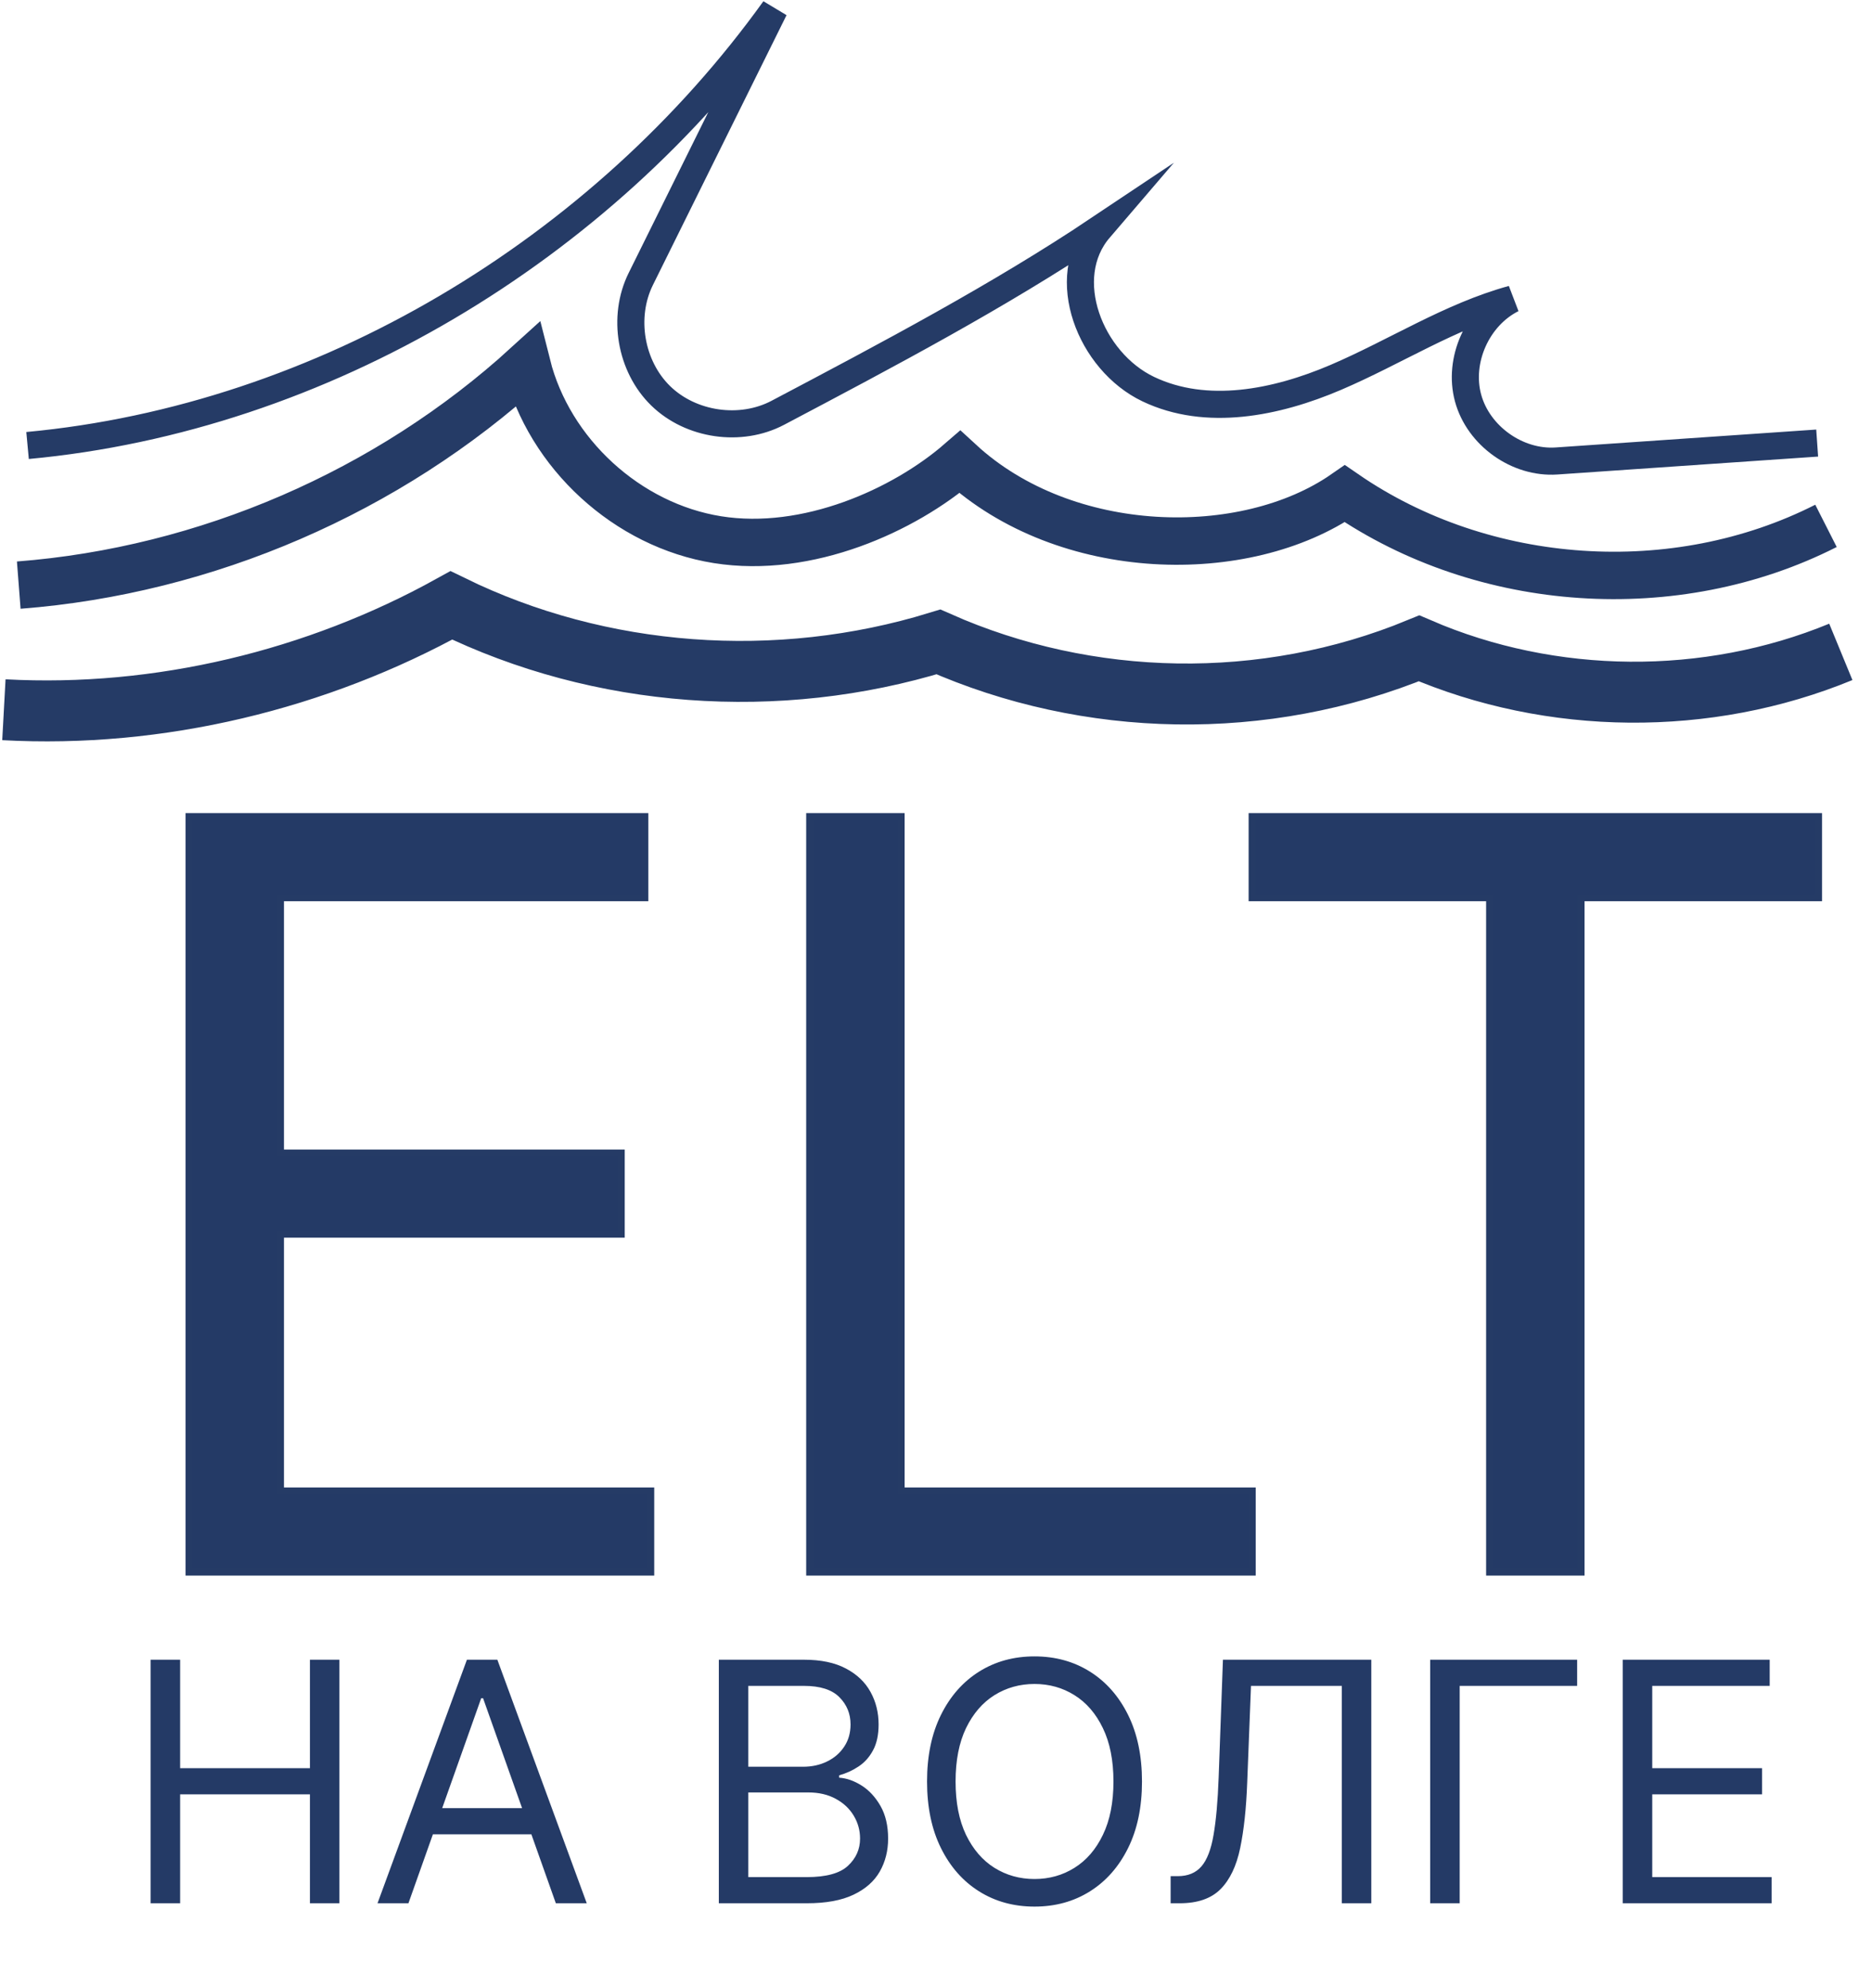
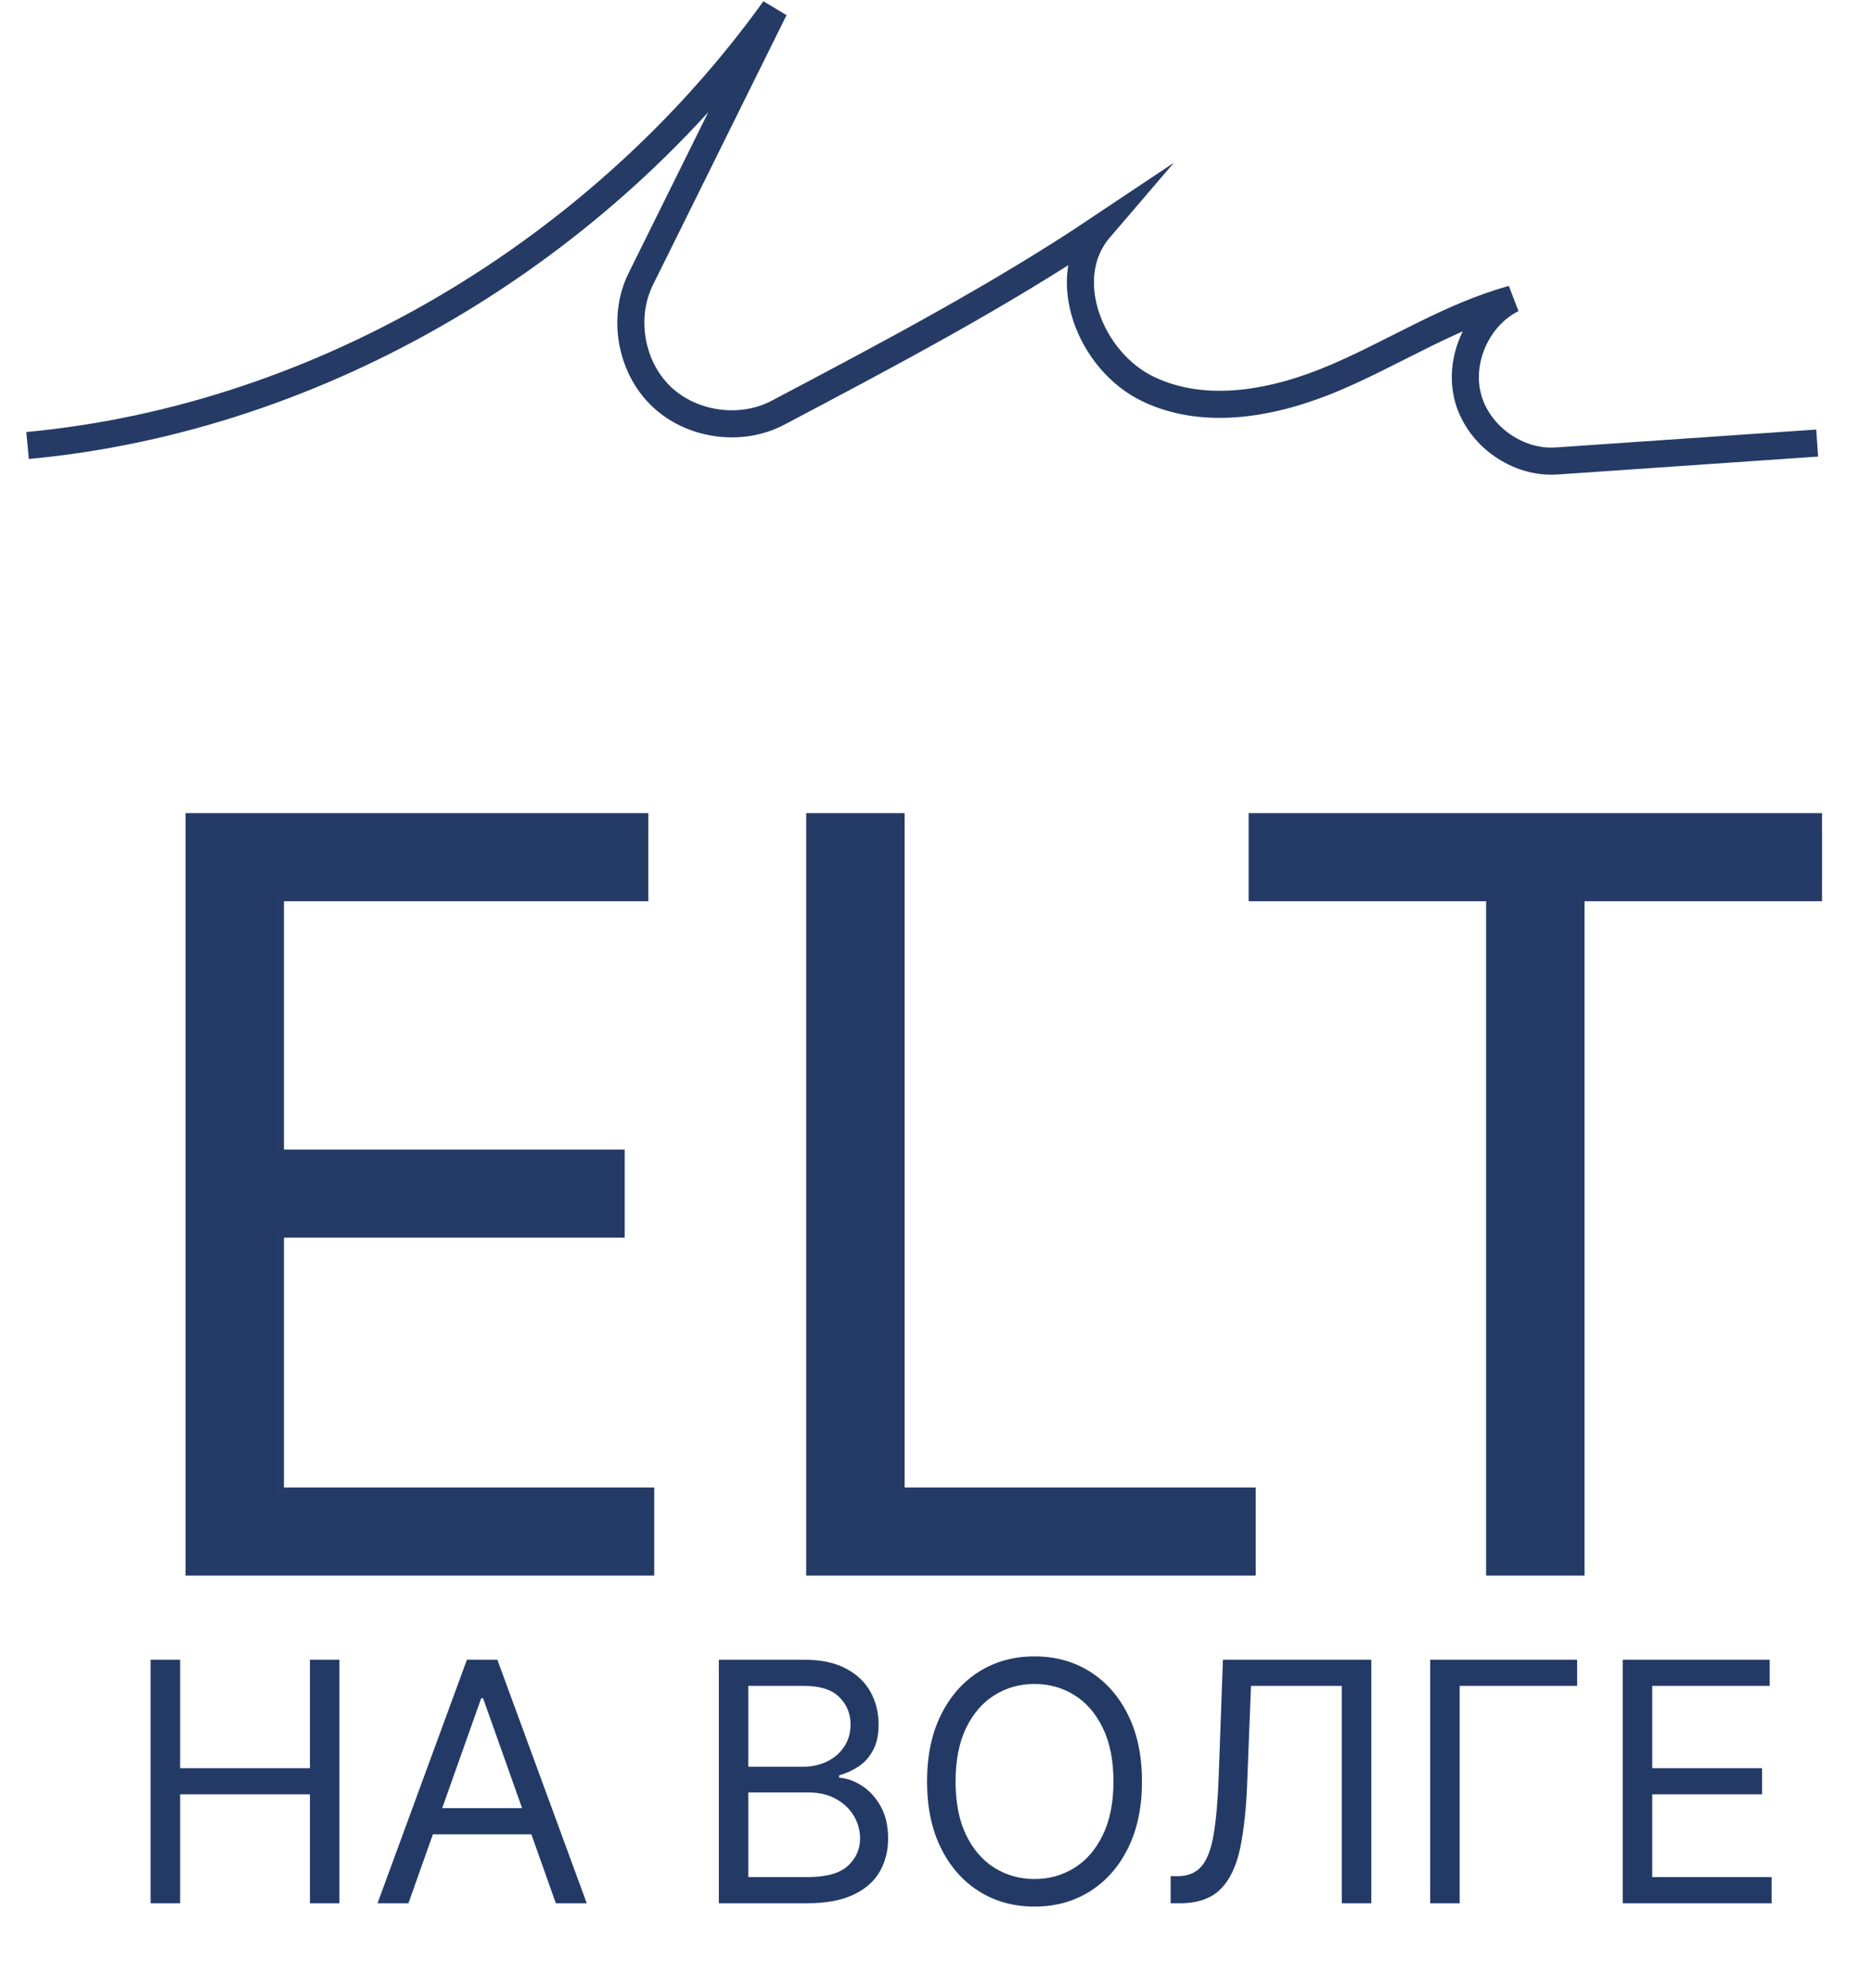
<svg xmlns="http://www.w3.org/2000/svg" width="553" height="587" viewBox="0 0 553 587" fill="none">
  <path d="M44.499 562.044V490.122H53.209V522.15H91.557V490.122H100.267V562.044H91.557V529.876H53.209V562.044H44.499ZM120.653 562.044H111.522L137.931 490.122H146.921L173.33 562.044H164.199L142.707 501.501H142.145L120.653 562.044ZM124.024 533.95H160.828V541.676H124.024V533.95ZM212.346 562.044V490.122H237.49C242.5 490.122 246.632 490.989 249.887 492.721C253.141 494.43 255.564 496.736 257.156 499.639C258.748 502.519 259.544 505.715 259.544 509.227C259.544 512.317 258.994 514.869 257.894 516.882C256.817 518.896 255.389 520.488 253.609 521.658C251.853 522.829 249.945 523.695 247.885 524.257V524.959C250.086 525.1 252.298 525.872 254.522 527.277C256.746 528.682 258.608 530.695 260.106 533.317C261.604 535.94 262.354 539.147 262.354 542.94C262.354 546.545 261.534 549.788 259.895 552.667C258.256 555.547 255.669 557.83 252.134 559.515C248.599 561.201 243.999 562.044 238.333 562.044H212.346ZM221.055 554.318H238.333C244.022 554.318 248.061 553.218 250.449 551.017C252.86 548.793 254.066 546.1 254.066 542.94C254.066 540.505 253.445 538.257 252.204 536.197C250.964 534.113 249.196 532.451 246.902 531.21C244.607 529.946 241.892 529.314 238.754 529.314H221.055V554.318ZM221.055 521.729H237.209C239.831 521.729 242.196 521.213 244.303 520.183C246.433 519.153 248.119 517.702 249.36 515.829C250.624 513.956 251.256 511.755 251.256 509.227C251.256 506.066 250.156 503.385 247.955 501.185C245.754 498.96 242.266 497.848 237.49 497.848H221.055V521.729ZM337.348 526.083C337.348 533.669 335.978 540.224 333.239 545.749C330.5 551.274 326.742 555.535 321.966 558.532C317.19 561.529 311.735 563.027 305.601 563.027C299.467 563.027 294.012 561.529 289.236 558.532C284.46 555.535 280.703 551.274 277.964 545.749C275.224 540.224 273.855 533.669 273.855 526.083C273.855 518.498 275.224 511.942 277.964 506.417C280.703 500.892 284.46 496.631 289.236 493.634C294.012 490.637 299.467 489.139 305.601 489.139C311.735 489.139 317.19 490.637 321.966 493.634C326.742 496.631 330.5 500.892 333.239 506.417C335.978 511.942 337.348 518.498 337.348 526.083ZM328.92 526.083C328.92 519.856 327.878 514.6 325.794 510.315C323.734 506.031 320.936 502.788 317.401 500.588C313.889 498.387 309.956 497.286 305.601 497.286C301.247 497.286 297.302 498.387 293.767 500.588C290.255 502.788 287.457 506.031 285.373 510.315C283.313 514.6 282.283 519.856 282.283 526.083C282.283 532.311 283.313 537.567 285.373 541.851C287.457 546.136 290.255 549.378 293.767 551.579C297.302 553.78 301.247 554.88 305.601 554.88C309.956 554.88 313.889 553.78 317.401 551.579C320.936 549.378 323.734 546.136 325.794 541.851C327.878 537.567 328.92 532.311 328.92 526.083ZM345.811 562.044V554.037H347.918C350.915 554.037 353.245 553.077 354.907 551.157C356.569 549.238 357.763 546.136 358.489 541.851C359.238 537.567 359.742 531.889 359.999 524.819L361.263 490.122H405.091V562.044H396.381V497.848H369.551L368.427 526.505C368.146 534.043 367.456 540.458 366.355 545.749C365.255 551.04 363.324 555.079 360.561 557.865C357.798 560.651 353.771 562.044 348.48 562.044H345.811ZM465.897 490.122V497.848H431.201V562.044H422.491V490.122H465.897ZM479.374 562.044V490.122H522.78V497.848H488.083V522.15H520.532V529.876H488.083V554.318H523.341V562.044H479.374Z" fill="#243A66" />
  <path d="M55.839 464.25V241.143H190.487V265.11H82.856V340.495H183.515V364.462H82.856V440.283H192.23V464.25H55.839ZM239.183 464.25V241.143H266.2V440.283H369.909V464.25H239.183ZM369.882 265.11V241.143H537.212V265.11H467.055V464.25H440.039V265.11H369.882Z" fill="#243A66" />
  <path d="M55.839 464.25H54.808V465.28H55.839V464.25ZM55.839 241.143V240.112H54.808V241.143H55.839ZM190.487 241.143H191.518V240.112H190.487V241.143ZM190.487 265.11V266.14H191.518V265.11H190.487ZM82.856 265.11V264.079H81.825V265.11H82.856ZM82.856 340.495H81.825V341.526H82.856V340.495ZM183.515 340.495H184.546V339.464H183.515V340.495ZM183.515 364.462V365.492H184.546V364.462H183.515ZM82.856 364.462V363.431H81.825V364.462H82.856ZM82.856 440.283H81.825V441.314H82.856V440.283ZM192.23 440.283H193.261V439.252H192.23V440.283ZM192.23 464.25V465.28H193.261V464.25H192.23ZM56.87 464.25V241.143H54.808V464.25H56.87ZM55.839 242.174H190.487V240.112H55.839V242.174ZM189.456 241.143V265.11H191.518V241.143H189.456ZM190.487 264.079H82.856V266.14H190.487V264.079ZM81.825 265.11V340.495H83.887V265.11H81.825ZM82.856 341.526H183.515V339.464H82.856V341.526ZM182.484 340.495V364.462H184.546V340.495H182.484ZM183.515 363.431H82.856V365.492H183.515V363.431ZM81.825 364.462V440.283H83.887V364.462H81.825ZM82.856 441.314H192.23V439.252H82.856V441.314ZM191.2 440.283V464.25H193.261V440.283H191.2ZM192.23 463.219H55.839V465.28H192.23V463.219ZM239.183 464.25H238.152V465.28H239.183V464.25ZM239.183 241.143V240.112H238.152V241.143H239.183ZM266.2 241.143H267.231V240.112H266.2V241.143ZM266.2 440.283H265.169V441.314H266.2V440.283ZM369.909 440.283H370.94V439.252H369.909V440.283ZM369.909 464.25V465.28H370.94V464.25H369.909ZM240.214 464.25V241.143H238.152V464.25H240.214ZM239.183 242.174H266.2V240.112H239.183V242.174ZM265.169 241.143V440.283H267.231V241.143H265.169ZM266.2 441.314H369.909V439.252H266.2V441.314ZM368.879 440.283V464.25H370.94V440.283H368.879ZM369.909 463.219H239.183V465.28H369.909V463.219ZM369.882 265.11H368.851V266.14H369.882V265.11ZM369.882 241.143V240.112H368.851V241.143H369.882ZM537.212 241.143H538.243V240.112H537.212V241.143ZM537.212 265.11V266.14H538.243V265.11H537.212ZM467.055 265.11V264.079H466.025V265.11H467.055ZM467.055 464.25V465.28H468.086V464.25H467.055ZM440.039 464.25H439.008V465.28H440.039V464.25ZM440.039 265.11H441.069V264.079H440.039V265.11ZM370.913 265.11V241.143H368.851V265.11H370.913ZM369.882 242.174H537.212V240.112H369.882V242.174ZM536.181 241.143V265.11H538.243V241.143H536.181ZM537.212 264.079H467.055V266.14H537.212V264.079ZM466.025 265.11V464.25H468.086V265.11H466.025ZM467.055 463.219H440.039V465.28H467.055V463.219ZM441.069 464.25V265.11H439.008V464.25H441.069ZM440.039 264.079H369.882V266.14H440.039V264.079Z" fill="#253B66" />
  <path d="M8.141 131.56C95.311 123.46 177.691 73.75 228.761 2.7C215.601 29.27 202.441 55.84 189.281 82.41C183.751 93.58 186.241 108.19 195.171 116.89C204.101 125.59 218.771 127.71 229.791 121.89C262.441 104.66 295.081 87.42 324.781 67.57C312.371 82.05 321.991 106.7 339.201 114.91C356.411 123.12 377.021 118.95 394.561 111.46C412.101 103.97 428.391 93.34 446.781 88.3C436.431 93.47 430.641 106.39 433.681 117.55C436.721 128.72 448.251 136.92 459.801 136.13C485.471 134.37 511.131 132.61 536.801 130.84" stroke="#253B66" stroke-width="8" stroke-miterlimit="10" />
-   <path d="M1.15 209.59C47.05 212.09 93.62 200.76 133.33 178.77C177.35 200.32 229.75 204.14 277.22 189.56C321.41 209.13 373.41 210.32 419.2 191.46C458.37 208.35 504.35 208.74 543.79 192.5" stroke="#253B66" stroke-width="18" stroke-miterlimit="10" />
-   <path d="M5.54 172.79C60.91 168.51 114.63 145.27 155.68 107.87C162.25 133.98 185.35 155.13 211.94 159.37C238.53 163.61 267.07 150.72 283.55 136.44C314.81 165.25 367.84 166.22 397.27 145.8C438.32 174.07 494.96 177.85 539.41 155.29" stroke="#253B66" stroke-width="14" stroke-miterlimit="10" />
</svg>